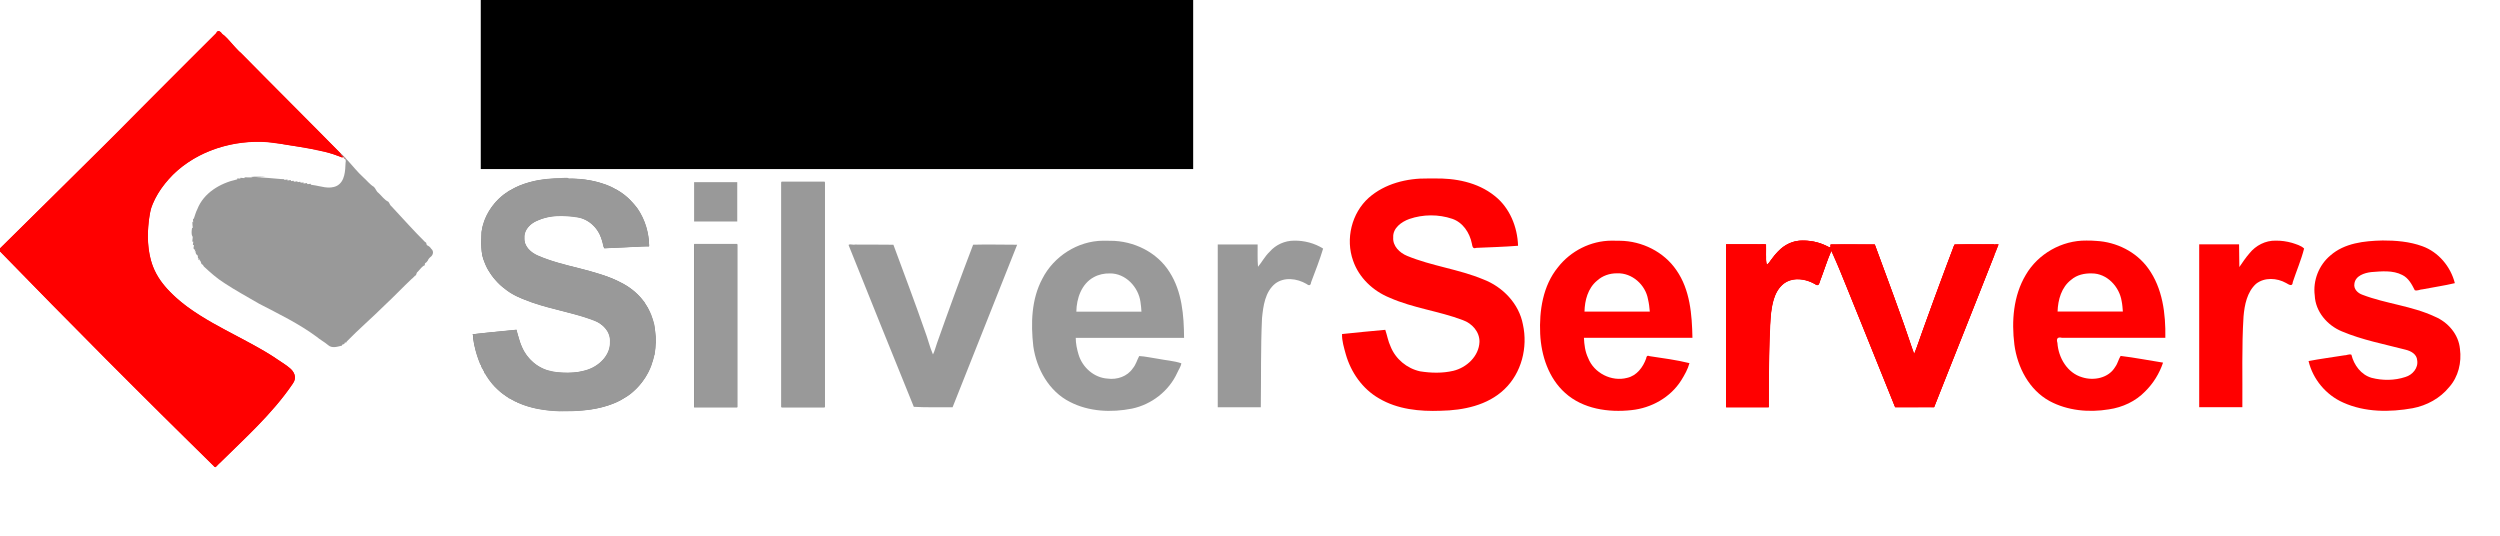
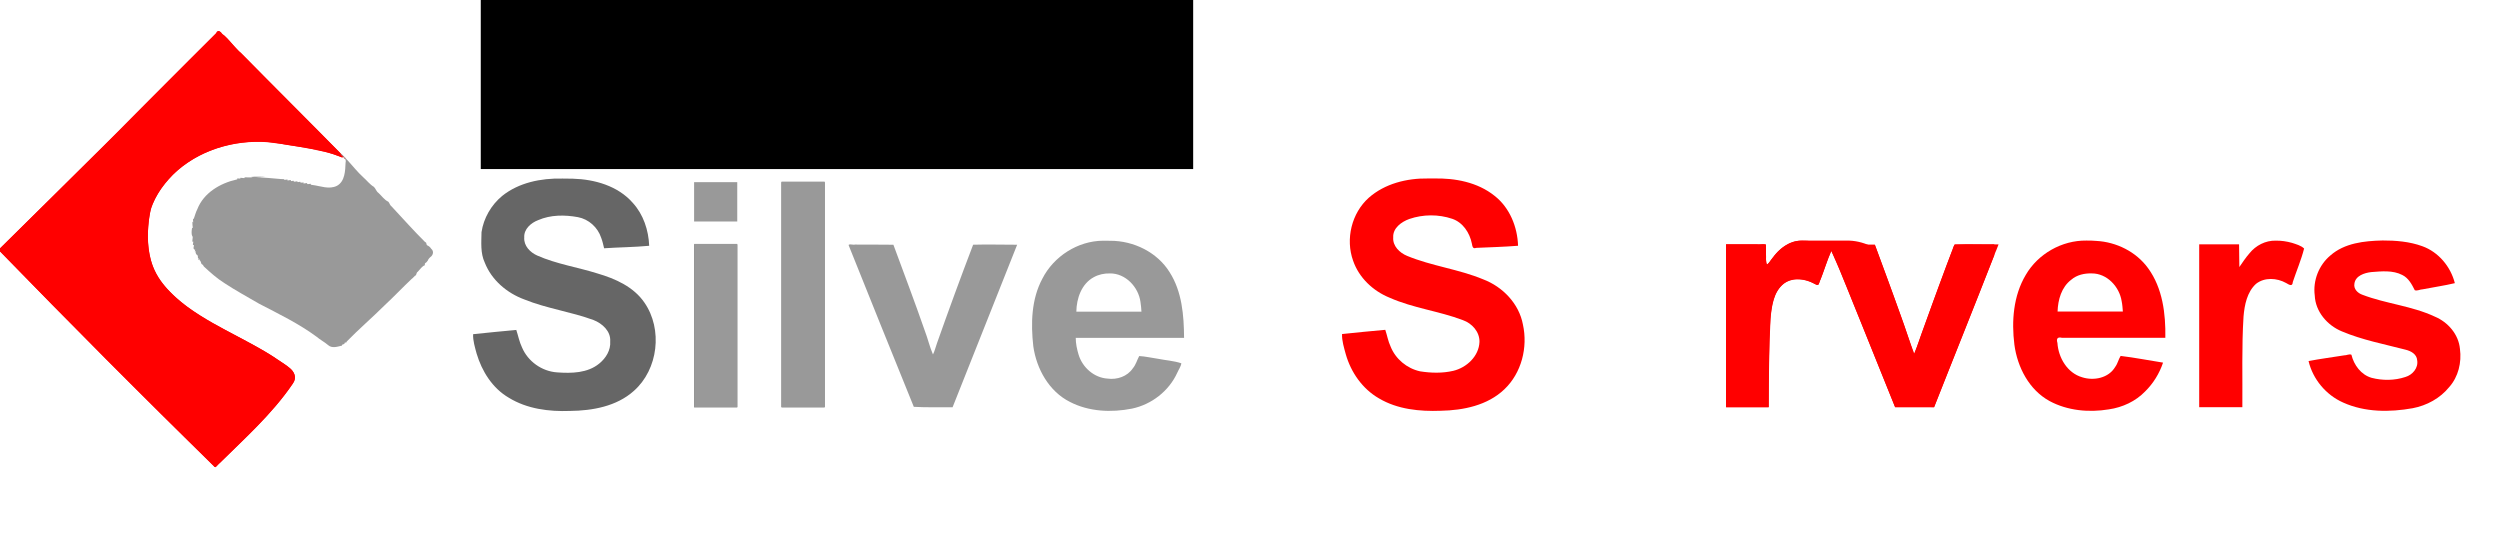
<svg xmlns="http://www.w3.org/2000/svg" height="80" width="373" version="1.1">
  <flowRoot style="word-spacing:0px;letter-spacing:0px;" font-family="Sans" xml:space="preserve" font-size="40px" line-height="125%" font-weight="normal" font-style="normal" fill="black">
    <flowRegion>
      <rect y="-37.052" width="106.29" height="62.275" x="71.731" />
    </flowRegion>
    <flowPara />
  </flowRoot>
  <path d="M32.719,5c-0.356,0-0.703,0.246-1.063,0.875l-15.375,15.125-16.5,16.281c10.655,10.935,21.409,21.821,32.344,32.438,4.015-3.983,8.37-7.776,11.563-12.469,1.34-1.945-1.724-3.066-2.907-4.031-5.598-3.615-12.508-5.731-16.719-11.157-2.338-3.108-2.283-7.296-1.562-10.937,2.789-7.585,11.769-11.094,19.344-9.687,2.487,0.524,5.805,0.632,9.125,2.031,0.136-0.022,0.269-0.019,0.406-0.031-5.15-5.207-10.366-10.344-15.469-15.594-1.064-0.652-2.119-2.844-3.187-2.844zm18.781,18.531c-0.091,0.027-0.182,0.082-0.219,0.094,0.018,0.008,0.045-0.008,0.063,0,0.065-0.009,0.092,0.016,0.218,0-0.025-0.026-0.036-0.068-0.062-0.094z" fill="#F00" />
  <path d="m213.05,26.629c-3.135-0.052-6.431,0.762-8.826,2.873-2.567,2.296-3.498,6.16-2.342,9.392,0.877,2.549,2.989,4.532,5.463,5.529,3.497,1.551,7.353,1.985,10.915,3.34,1.365,0.482,2.506,1.737,2.478,3.243-0.08,2.135-1.912,3.846-3.912,4.321-1.617,0.377-3.32,0.334-4.952,0.076-1.959-0.43-3.662-1.837-4.402-3.709-0.372-0.786-0.516-1.69-0.79-2.484-2.15,0.193-4.31,0.399-6.45,0.629-0.032,1.006,0.288,2.022,0.553,2.996,0.767,2.715,2.496,5.193,4.967,6.608,2.763,1.638,6.064,1.963,9.213,1.842,3.365-0.063,6.977-0.798,9.486-3.2,2.565-2.438,3.522-6.254,2.768-9.668-0.58-3.11-3.011-5.628-5.918-6.735-3.67-1.528-7.685-1.984-11.355-3.502-1.116-0.457-2.174-1.462-2.079-2.762-0.08-1.393,1.24-2.332,2.415-2.751,2.043-0.701,4.342-0.714,6.388-0.023,1.601,0.544,2.61,2.094,2.931,3.696,0.076,0.382,0.119,0.849,0.638,0.641,2.083-0.093,4.186-0.149,6.254-0.315-0.09-2.812-1.245-5.681-3.502-7.448-2.54-2.042-5.919-2.67-9.107-2.589-0.279-0.003-0.557,0.001-0.836,0.001z" fill="#F00" />
-   <path d="m240.45,35.907c-3.098,0.006-6.107,1.534-8.004,3.973-2.25,2.752-2.804,6.469-2.651,9.922,0.153,3.247,1.248,6.614,3.729,8.829,2.652,2.391,6.457,2.938,9.894,2.56,2.963-0.308,5.812-1.895,7.418-4.438,0.497-0.801,0.994-1.673,1.232-2.572-1.956-0.484-3.968-0.742-5.961-1.044-0.349-0.148-0.46,0.03-0.502,0.354-0.469,1.308-1.406,2.564-2.83,2.884-2.321,0.619-4.958-0.713-5.825-2.961-0.45-0.939-0.581-1.986-0.627-3.015h16.19c-0.068-3.463-0.346-7.16-2.394-10.09-1.866-2.743-5.137-4.352-8.429-4.386-0.413-0.014-0.827-0.022-1.24-0.015zm0.83,4.873c2.232-0.091,4.234,1.723,4.605,3.882,0.146,0.598,0.214,1.211,0.265,1.824h-9.743c0.038-1.683,0.51-3.471,1.851-4.592,0.814-0.756,1.918-1.135,3.022-1.114z" fill="#F00" />
-   <path d="m268.99,35.894c-1.398-0.002-2.791,0.558-3.702,1.638-0.668,0.648-1.16,1.489-1.724,2.188-0.127-1.076-0.035-2.176-0.066-3.26h-5.95v24.291h6.358c0.041-4.71-0.118-9.435,0.321-14.132,0.198-1.675,0.654-3.615,2.209-4.542,1.349-0.766,3.011-0.487,4.299,0.26,0.581,0.531,0.731-0.005,0.875-0.557,0.554-1.508,1.03-3.056,1.673-4.524,3.198,7.818,6.327,15.664,9.489,23.496,1.931-0.002,3.862-0.003,5.793-0.005,3.003-7.568,6.005-15.136,9.007-22.704v-1.584c-1.989,0.016-3.979,0.03-5.968,0.043-2.008,5.372-4.042,10.736-5.899,16.162-0.134,0.529-0.236-0.236-0.323-0.382-1.725-5.332-3.768-10.554-5.675-15.821-2.151,0.031-4.308-0.063-6.455,0.051-0.379,0.002-0.01,0.411-0.076,0.515-1.259-0.732-2.72-1.163-4.183-1.131z" fill="#F00" />
-   <path d="m268.9,35.899c-1.734-0.013-3.276,1.029-4.271,2.39-0.359,0.377-0.578,0.928-1.012,1.209-0.24-0.445-0.071-1.047-0.132-1.546-0.003-0.498-0.005-0.995-0.008-1.493h-5.95v24.291h6.358c0.018-4.539-0.035-9.088,0.29-13.618,0.198-1.816,0.544-3.949,2.224-5.005,1.448-0.903,3.269-0.445,4.639,0.374,0.423,0.096,0.423-0.574,0.596-0.825,0.55-1.394,0.972-2.933,1.595-4.239,1.028,2.055,1.798,4.234,2.694,6.351,2.29,5.648,4.554,11.307,6.833,16.959,1.933,0.002,3.865,0.003,5.798,0.003,2.999-7.557,5.998-15.114,8.997-22.671v-1.62c-1.96,0.033-3.927-0.071-5.882,0.064-0.298,0.229-0.292,0.738-0.486,1.058-1.893,5.03-3.725,10.084-5.528,15.145-0.177,0.38-0.247-0.716-0.279-0.431-1.757-5.31-3.734-10.544-5.659-15.795h-6.58c0.207,0.735-0.282,0.382-0.701,0.162-1.102-0.508-2.319-0.794-3.535-0.763z" fill="#F00" />
-   <path d="m297.56,37.254c0.027,0.191-0.04,0.519,0.066,0.647,0.195-0.478,0.378-0.961,0.565-1.442-0.788-0.128-0.64,0.15-0.632,0.795z" fill="#F00" />
+   <path d="m268.9,35.899c-1.734-0.013-3.276,1.029-4.271,2.39-0.359,0.377-0.578,0.928-1.012,1.209-0.24-0.445-0.071-1.047-0.132-1.546-0.003-0.498-0.005-0.995-0.008-1.493h-5.95v24.291h6.358c0.018-4.539-0.035-9.088,0.29-13.618,0.198-1.816,0.544-3.949,2.224-5.005,1.448-0.903,3.269-0.445,4.639,0.374,0.423,0.096,0.423-0.574,0.596-0.825,0.55-1.394,0.972-2.933,1.595-4.239,1.028,2.055,1.798,4.234,2.694,6.351,2.29,5.648,4.554,11.307,6.833,16.959,1.933,0.002,3.865,0.003,5.798,0.003,2.999-7.557,5.998-15.114,8.997-22.671v-1.62c-1.96,0.033-3.927-0.071-5.882,0.064-0.298,0.229-0.292,0.738-0.486,1.058-1.893,5.03-3.725,10.084-5.528,15.145-0.177,0.38-0.247-0.716-0.279-0.431-1.757-5.31-3.734-10.544-5.659-15.795c0.207,0.735-0.282,0.382-0.701,0.162-1.102-0.508-2.319-0.794-3.535-0.763z" fill="#F00" />
  <path d="m268.77,35.907c-1.855-0.02-3.403,1.275-4.416,2.72-0.241,0.257-0.434,0.694-0.737,0.836-0.254-0.898-0.085-1.88-0.138-2.81-0.068-0.431-0.919-0.08-1.304-0.194h-4.646v24.291h6.358c0.03-4.381,0.056-8.765,0.27-13.141,0.183-1.89,0.423-4.09,2.048-5.332,1.331-0.921,3.159-0.69,4.512,0.069,0.234,0.098,0.639,0.363,0.68-0.087,0.667-1.588,1.151-3.246,1.837-4.827,1.573,3.45,2.902,7.006,4.353,10.509,1.724,4.268,3.439,8.54,5.161,12.809h5.828c2.971-7.575,6.045-15.111,8.966-22.704,0.218-0.523,0.459-1.043,0.644-1.582-2.186-0.001-4.371-0.004-6.557-0.008-1.643,4.14-3.118,8.347-4.65,12.53-0.482,1.247-0.839,2.557-1.387,3.77-0.672-1.755-1.235-3.606-1.892-5.389-1.292-3.634-2.634-7.25-3.971-10.868-2.207-0.013-4.414-0.028-6.62-0.043,0.126,0.804-0.55,0.207-0.963,0.074-1.057-0.481-2.222-0.64-3.375-0.624z" fill="#F00" />
  <path d="m311.28,35.892c-3.646-0.044-7.213,1.975-9.041,5.132-1.85,3.103-2.133,6.887-1.692,10.403,0.449,3.357,2.19,6.737,5.244,8.407,2.68,1.446,5.883,1.737,8.856,1.242,2.032-0.298,3.984-1.194,5.417-2.683,1.209-1.195,2.124-2.678,2.662-4.29-2.108-0.326-4.221-0.751-6.33-0.999-0.318,0.5-0.437,1.144-0.805,1.635-0.98,1.671-3.185,2.107-4.931,1.551-2.217-0.639-3.551-2.917-3.692-5.125-0.187-0.632,0-0.924,0.671-0.767h15.429c0.063-3.578-0.402-7.397-2.562-10.367-1.781-2.469-4.738-3.931-7.753-4.088-0.489-0.041-0.98-0.059-1.47-0.051zm0.8,4.901c2.279-0.017,4.131,1.978,4.471,4.14,0.11,0.511,0.134,1.034,0.18,1.553h-9.741c0.055-1.759,0.579-3.647,2.045-4.754,0.837-0.722,1.962-0.969,3.045-0.939z" fill="#F00" />
  <path d="m339.55,35.904c-1.527-0.04-2.987,0.712-3.933,1.895-0.56,0.636-1.025,1.347-1.505,2.043-0.016-1.128-0.03-2.255-0.043-3.383h-5.948v24.291h6.439c0.039-4.508-0.108-9.023,0.175-13.525,0.15-1.73,0.521-3.643,1.855-4.869,1.281-1.017,3.132-0.898,4.504-0.127,0.464,0.271,0.946,0.587,0.996-0.164,0.551-1.664,1.252-3.287,1.683-4.986-0.465-0.449-1.194-0.645-1.816-0.849-0.782-0.218-1.595-0.339-2.407-0.325z" fill="#F00" />
  <path d="m355.44,35.881c-2.692,0.063-5.633,0.378-7.741,2.229-1.722,1.44-2.631,3.75-2.338,5.978,0.1,2.404,1.871,4.455,4.035,5.349,3.047,1.287,6.313,1.905,9.499,2.733,0.801,0.194,1.696,0.661,1.749,1.592,0.19,1.147-0.697,2.173-1.758,2.484-1.611,0.539-3.401,0.55-5.038,0.127-1.573-0.449-2.646-1.907-3.016-3.444-0.308-0.162-0.738,0.109-1.086,0.09-1.767,0.289-3.561,0.511-5.31,0.852,0.642,2.716,2.611,5.062,5.166,6.191,3.235,1.46,6.939,1.46,10.376,0.843,2.103-0.402,4.084-1.476,5.442-3.151,1.37-1.538,1.872-3.68,1.605-5.695-0.194-2.158-1.783-3.997-3.744-4.816-3.433-1.611-7.288-1.916-10.808-3.264-0.699-0.241-1.342-0.861-1.195-1.661,0.153-1.179,1.488-1.602,2.504-1.722,1.543-0.117,3.217-0.304,4.644,0.433,0.924,0.455,1.416,1.393,1.857,2.267,0.351,0.159,0.8-0.133,1.183-0.132,1.59-0.315,3.253-0.547,4.798-0.918-0.626-2.466-2.433-4.642-4.853-5.512-1.902-0.696-3.96-0.861-5.971-0.856z" fill="#F00" />
  <path d="m25.178,12.026c-2.47,2.486-4.989,4.969-7.407,7.476,4.684-4.51,9.293-9.098,13.88-13.707,0.331-0.424,0.793-0.955,1.401-0.733,0.182-0.09-0.599-0.848-0.801-0.11-2.358,2.358-4.715,4.715-7.073,7.073z" fill="#F00" />
  <path d="M32.594,4.625c-5.778,5.703-11.491,11.523-17.25,17.25-5.171,5.157-10.374,10.268-15.563,15.406,10.567,10.872,21.301,21.603,32.094,32.25,0.3,0.488,0.617-0.299,0.906-0.437,3.835-3.789,7.914-7.433,10.938-11.938,0.566-0.752,0.176-1.798-0.563-2.281-4.697-3.625-10.396-5.615-15.187-9.094-2.41-1.783-4.693-4.045-5.469-7.031-0.566-2.149-0.53-4.442-0.188-6.625,0.389-2.343,1.852-4.357,3.469-6.031,3.7-3.656,9.097-5.275,14.219-4.875,2.887,0.337,5.76,0.819,8.594,1.469,0.808,0.175,1.638,0.488,2.406,0.781,0.116-0.018,0.228-0.021,0.344-0.031-4.863-4.977-9.786-9.874-14.688-14.813-1.136-1.04-2.119-2.269-3.218-3.344-0.308-0.176-0.498-0.577-0.844-0.656zm18.875,18.937c-0.054,0.016-0.126,0.022-0.157,0.032,0.03,0.011,0.065,0.02,0.094,0.031,0.052-0.007,0.053,0.01,0.125,0-0.02-0.021-0.042-0.041-0.062-0.063z" fill="#F00" />
  <path d="m83.842,26.642c-3.127-0.065-6.426,0.592-8.915,2.588-1.633,1.345-2.774,3.314-3.085,5.407-0.019,1.524-0.185,3.124,0.487,4.549,1.022,2.61,3.318,4.547,5.914,5.497,3.336,1.351,6.944,1.824,10.312,3.067,1.302,0.505,2.596,1.669,2.486,3.182,0.101,1.316-0.647,2.51-1.637,3.313-1.741,1.433-4.153,1.472-6.293,1.313-2.26-0.152-4.342-1.631-5.225-3.717-0.402-0.826-0.573-1.77-0.856-2.614-2.147,0.199-4.305,0.404-6.442,0.634-0.041,0.965,0.271,1.946,0.52,2.881,0.791,2.661,2.37,5.187,4.818,6.606,2.712,1.666,5.979,2.079,9.105,1.963,3.357-0.033,6.964-0.677,9.54-2.991,3.639-3.216,4.333-9.188,1.577-13.172-1.613-2.359-4.339-3.567-6.995-4.344-2.982-0.944-6.123-1.403-8.995-2.676-1.063-0.469-2.035-1.456-1.942-2.7-0.076-1.241,1.004-2.179,2.076-2.583,1.851-0.81,3.975-0.804,5.933-0.446,1.611,0.302,2.96,1.524,3.469,3.075,0.198,0.507,0.309,1.042,0.438,1.569,2.237-0.154,4.504-0.161,6.725-0.372-0.092-2.322-0.861-4.67-2.45-6.406-2.215-2.534-5.688-3.515-8.951-3.604-0.538-0.015-1.077-0.026-1.615-0.02z" fill="#666" />
  <path d="m103.56,48.617v12.145h6.439v-24.291h-6.439v12.145z" fill="#666" />
  <path d="m116.6,43.971v16.792h6.439v-33.583h-6.439v16.792z" fill="#666" />
  <path d="m103.56,30.114v2.934h6.439v-5.869h-6.439v2.934z" fill="#999" />
-   <path d="m84.265,26.538c-1.739,0.053-3.488,0.144-5.174,0.618-1.021,0.27-2.095,0.661-2.942,1.249-0.253,0.006-0.454,0.266-0.614,0.372-0.168-0.048-0.202,0.248-0.395,0.242-1.661,1.32-2.959,3.236-3.255,5.362-0.034,1.279-0.157,2.59,0.102,3.852,0.247,0.799,0.516,1.644,1.014,2.316,0.247,0.403,0.565,0.859,0.911,1.224,0.398,0.479,0.847,0.922,1.348,1.27,1.124,1.007,2.604,1.509,3.989,2.053,3.178,1.135,6.568,1.592,9.695,2.873,1.179,0.512,2.136,1.666,2.057,3.003,0.089,2.019-1.622,3.636-3.433,4.205-1.92,0.611-4.038,0.583-5.966,0.027-1.949-0.621-3.428-2.288-4.022-4.221-0.144-0.548-0.364-1.095-0.468-1.642,0.091-0.302-0.426-0.064-0.565-0.104-2.015,0.219-4.049,0.376-6.051,0.646-0.079,0.142,0.267,0.145,0.092,0.369,0.116,1.322,0.468,2.637,0.963,3.867,0.063,0.146,0.062,0.283,0.201,0.336-0.001,0.311,0.265,0.613,0.392,0.83-0.067,0.13,0.171,0.071,0.084,0.219-0.002,0.234,0.302,0.367,0.316,0.53-0.011,0.149,0.223,0.174,0.206,0.349,0.434,0.598,0.868,1.197,1.445,1.681,0.372,0.372,0.801,0.718,1.234,0.979,0.082,0.196,0.265,0.06,0.331,0.26,0.168,0.207,0.516,0.177,0.624,0.372,0.132-0.076,0.114,0.147,0.262,0.071,0.008,0.169,0.245,0.074,0.339,0.237,0.182-0.064,0.142,0.15,0.326,0.13,1.915,0.851,4.052,1.171,6.139,1.254,2.445,0.027,4.925-0.091,7.267-0.857,0.799-0.283,1.655-0.575,2.328-1.08,0.957-0.459,1.772-1.257,2.474-2.061,0.794-0.963,1.48-2.095,1.808-3.288-0.054-0.08,0.141-0.207,0.069-0.301,0.148-0.162,0.054-0.359,0.189-0.517-0.049-0.207,0.167-0.35,0.115-0.578,0.194-1.209,0.113-2.465,0.008-3.685-0.043-0.727-0.341-1.437-0.558-2.094-0.132-0.1-0.09-0.362-0.242-0.464,0.072-0.13-0.159-0.106-0.071-0.257-0.155-0.019-0.031-0.187-0.178-0.227,0.085-0.16-0.216-0.19-0.155-0.352-0.222-0.095-0.219-0.47-0.433-0.627-0.95-1.268-2.211-2.268-3.635-2.929-3.834-1.921-8.23-2.204-12.14-3.915-1.038-0.443-2.089-1.319-2.043-2.553-0.101-1.221,0.836-2.229,1.911-2.652,1.846-0.874,3.978-0.781,5.951-0.498,1.861,0.263,3.32,1.82,3.731,3.612,0.155,0.339,0.066,1.083,0.632,0.983,2.123-0.033,4.242-0.27,6.366-0.224,0.046-2.021-0.594-4.057-1.732-5.726-0.807-0.976-1.691-1.952-2.792-2.596-0.206-0.066-0.381-0.291-0.576-0.295-0.698-0.491-1.591-0.726-2.41-0.986-1.456-0.4-2.973-0.603-4.478-0.535-0.095-0.213-0.394-0.104-0.591-0.127z" fill="#999" />
  <path d="m103.56,48.577v12.186h6.439v-24.372h-6.439v12.186z" fill="#999" />
  <path d="m116.6,43.93v16.832h6.439v-33.665h-6.439v16.832z" fill="#999" />
  <path d="m127.57,36.487c-0.248,0.102-1.181-0.232-0.897,0.241,3.211,7.995,6.42,15.994,9.667,23.971,1.924,0.112,3.857,0.044,5.785,0.064,3.211-8.083,6.423-16.167,9.634-24.25-2.186,0.005-4.397-0.068-6.567-0.003-1.859,4.866-3.652,9.758-5.385,14.671-0.202,0.56-0.348,1.191-0.607,1.703-0.5-1.136-0.772-2.376-1.22-3.539-1.495-4.301-3.11-8.559-4.685-12.832-1.909-0.007-3.817-0.034-5.726-0.025z" fill="#999" />
  <path d="m164.55,35.914c-3.754,0.038-7.329,2.327-9.027,5.66-1.653,3.076-1.734,6.695-1.355,10.087,0.478,3.375,2.339,6.735,5.466,8.304,2.83,1.462,6.172,1.611,9.252,1.001,2.927-0.611,5.528-2.626,6.765-5.361,0.197-0.458,0.545-0.916,0.604-1.403-1.12-0.375-2.339-0.442-3.501-0.676-0.926-0.124-1.866-0.36-2.786-0.404-0.323,0.591-0.49,1.292-0.946,1.822-0.817,1.227-2.36,1.742-3.781,1.541-2.016-0.13-3.739-1.668-4.316-3.569-0.246-0.811-0.424-1.655-0.424-2.506h16.162c-0.022-3.349-0.302-6.891-2.15-9.789-1.859-2.998-5.38-4.708-8.862-4.697-0.367-0.015-0.734-0.014-1.101-0.01zm1.042,4.88c2.337-0.029,4.27,2.027,4.567,4.263,0.086,0.476,0.107,0.96,0.145,1.441h-9.713c0.026-1.975,0.771-4.154,2.603-5.143,0.728-0.404,1.568-0.578,2.397-0.56z" fill="#999" />
-   <path d="m193.11,35.904c-1.399-0.005-2.764,0.599-3.681,1.661-0.69,0.649-1.148,1.538-1.735,2.236-0.099-1.105-0.039-2.22-0.056-3.329h-5.95v24.291h6.424c0.062-4.432-0.028-8.868,0.181-13.297,0.182-1.825,0.452-3.93,1.977-5.158,1.356-1.015,3.231-0.762,4.626,0.035,0.378,0.308,0.666,0.306,0.721-0.232,0.621-1.662,1.292-3.333,1.793-5.023-1.263-0.804-2.805-1.204-4.3-1.185z" fill="#999" />
  <path d="M50.75,22.844c0.164,0.535,1.024,0.756,0.812,1.406-0.058,1.208-0.077,2.798-1.281,3.469-1.18,0.598-2.468,0.026-3.687-0.125-0.206-0.002-0.329-0.107-0.188-0.156-0.134-0.052-0.596,0.125-0.594-0.032,0.183-0.221-0.47,0.044-0.562-0.062,0.31-0.288-0.526,0.084-0.438-0.219-0.163-0.026-0.467,0.162-0.437-0.063-0.189-0.03-0.596,0.162-0.563-0.093-0.169-0.009-0.486,0.16-0.406-0.094-0.103-0.062-0.724,0.182-0.468-0.063-0.163-0.078-0.566,0.095-0.626,0,0.496-0.173-0.208-0.057-0.343-0.093-1.264-0.084-2.511-0.267-3.781-0.25,0.435-0.036,1.006-0.04,1.374-0.094-0.672,0.003-1.567-0.06-2.124,0.031,0.681,0.084-0.201,0.074-0.407,0.063-0.136,0.012-0.801-0.078-0.5,0.093-0.215,0.043-0.61-0.086-0.75,0,0.45,0.171-0.259,0.036-0.375,0.063-0.094,0.019,0.114,0.157-0.094,0.156-2.451,0.545-4.928,1.993-5.874,4.438-0.252,0.464-0.378,1.068-0.563,1.5-0.181-0.349-0.009,0.398-0.063,0.5-0.15-0.408-0.106,0.183-0.093,0.312-0.022,0.094,0.137,0.632-0.063,0.469-0.059,0.374-0.134,0.894,0.032,1.219,0.185,0.176-0.094,0.706,0.062,0.875,0.233-0.235-0.053,0.384,0.062,0.468,0.302-0.134-0.076,0.459,0.126,0.594,0.028,0.168,0.28-0.012,0.156,0.219-0.172,0.304,0.233-0.041,0.094,0.219-0.014,0.036-0.004,0.1,0,0.156l0.031,0.031,0.093,0.219c0.014-0.006,0.018-0.008,0.032-0.031,0.193,0.112,0.185,0.32,0.187,0.5,0.048,0.061,0.096,0.102,0.157,0.156,0.032,0.041,0.06,0.084,0.093,0.125,0.02,0.024,0.012,0.053,0,0.062,0.166,0.118,0.209,0.384,0.281,0.563l0.219,0.156c0.045,0.072,0.079,0.148,0.125,0.219,0.971,0.899,1.966,1.797,3.094,2.5,1.671,1.102,3.431,2.053,5.156,3.062,2.929,1.523,5.93,2.973,8.594,4.938,0.53,0.459,1.174,0.776,1.719,1.25,0.588,0.519,1.436,0.205,2.062,0.062-0.06-0.292,0.451-0.092,0.375-0.406,0.11-0.102,0.341,0.017,0.313-0.187,1.812-1.864,3.811-3.573,5.656-5.407,1.374-1.277,2.669-2.648,4.031-3.937,0.056-0.06,0.129-0.099,0.188-0.156,0.107-0.101,0.204-0.213,0.312-0.313,0.079-0.019,0.122-0.074,0.156-0.125,0.103-0.152,0.074-0.391,0.282-0.5,0.326-0.326,0.637-0.839,1.062-0.969-0.02-0.04-0.033-0.083-0.031-0.124,0-0.01-0.002-0.022,0-0.032,0.018-0.117,0.115-0.209,0.219-0.25,0.024-0.035,0.064-0.063,0.094-0.094,0.006-0.006,0.023-0.052,0.031-0.062,0.011-0.014,0.03,0.004,0.031,0s-0.015-0.014,0-0.031,0.021-0.023,0.031-0.031c0.004-0.014,0.027-0.018,0.031-0.032,0.091-0.273,0.326-0.499,0.532-0.656,0.321-0.328,0.37-0.815,0-1.125-0.161-0.249-0.329-0.396-0.563-0.5-0.256-0.114-0.062-0.468-0.343-0.5-1.724-1.708-3.341-3.541-5-5.313-0.28-0.197-0.295-0.5-0.5-0.718-0.581-0.258-0.994-0.881-1.469-1.313-0.336-0.229-0.411-0.652-0.688-0.906-0.592-0.341-1.063-0.976-1.593-1.437-0.842-0.764-1.52-1.638-2.282-2.469-0.381-0.363-0.725-0.844-1.156-1.125zm-21.219,15.718c0.011,0.079,0.019,0.142,0.094,0.188,0.044,0.004,0.088,0.011,0.125,0.031-0.031-0.038-0.065-0.085-0.094-0.125-0.043-0.039-0.088-0.06-0.125-0.094zm33.719,0.907c-0.012,0.023,0.006,0.038,0,0.062-0.005,0.009-0.03-0.001-0.031,0,0.007-0.026,0.018-0.038,0.031-0.062z" fill="#999" />
</svg>